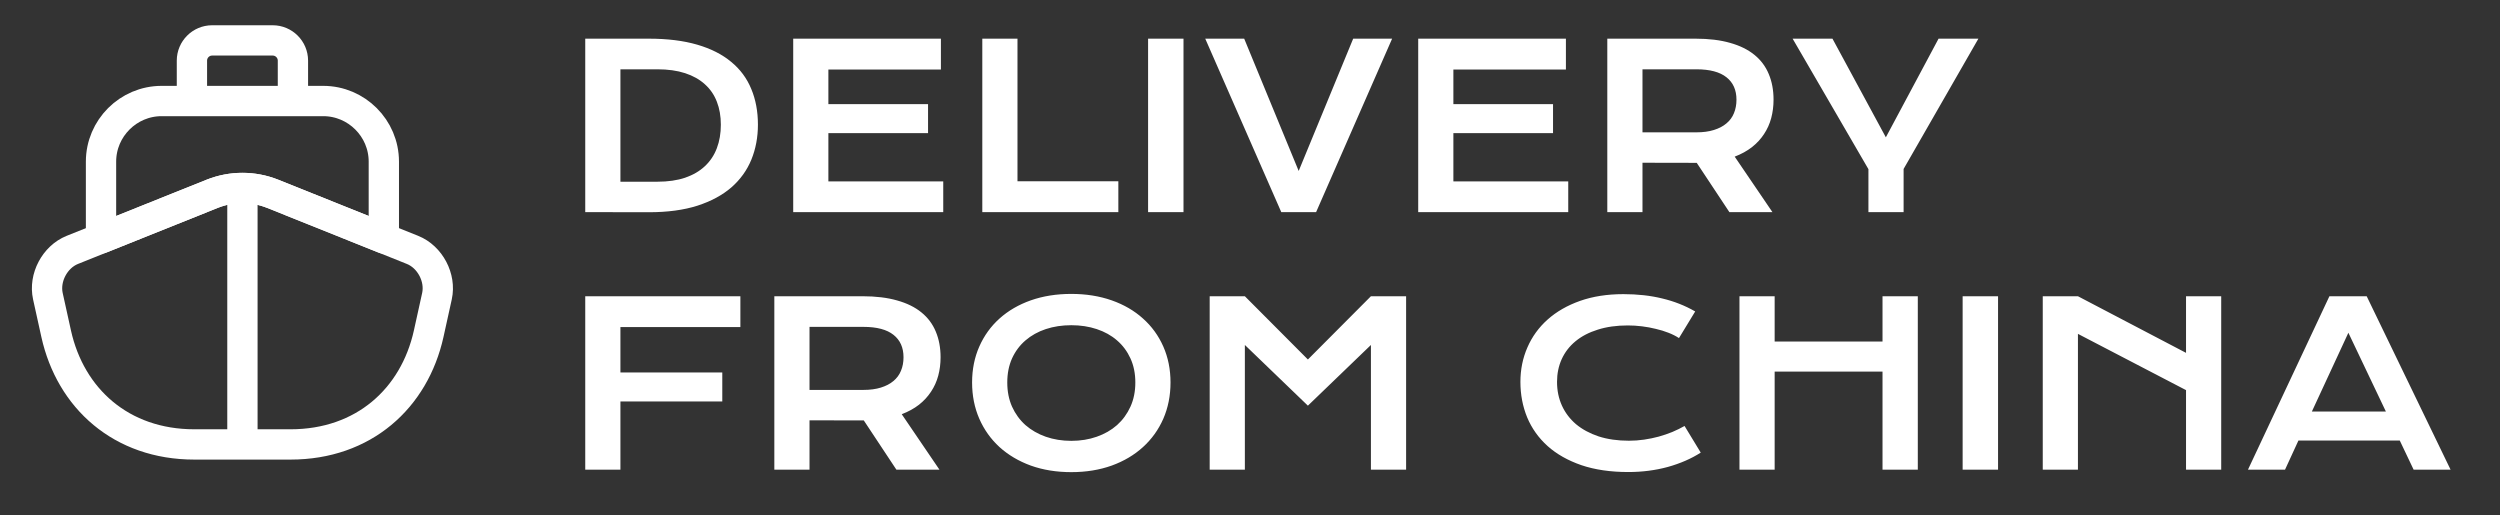
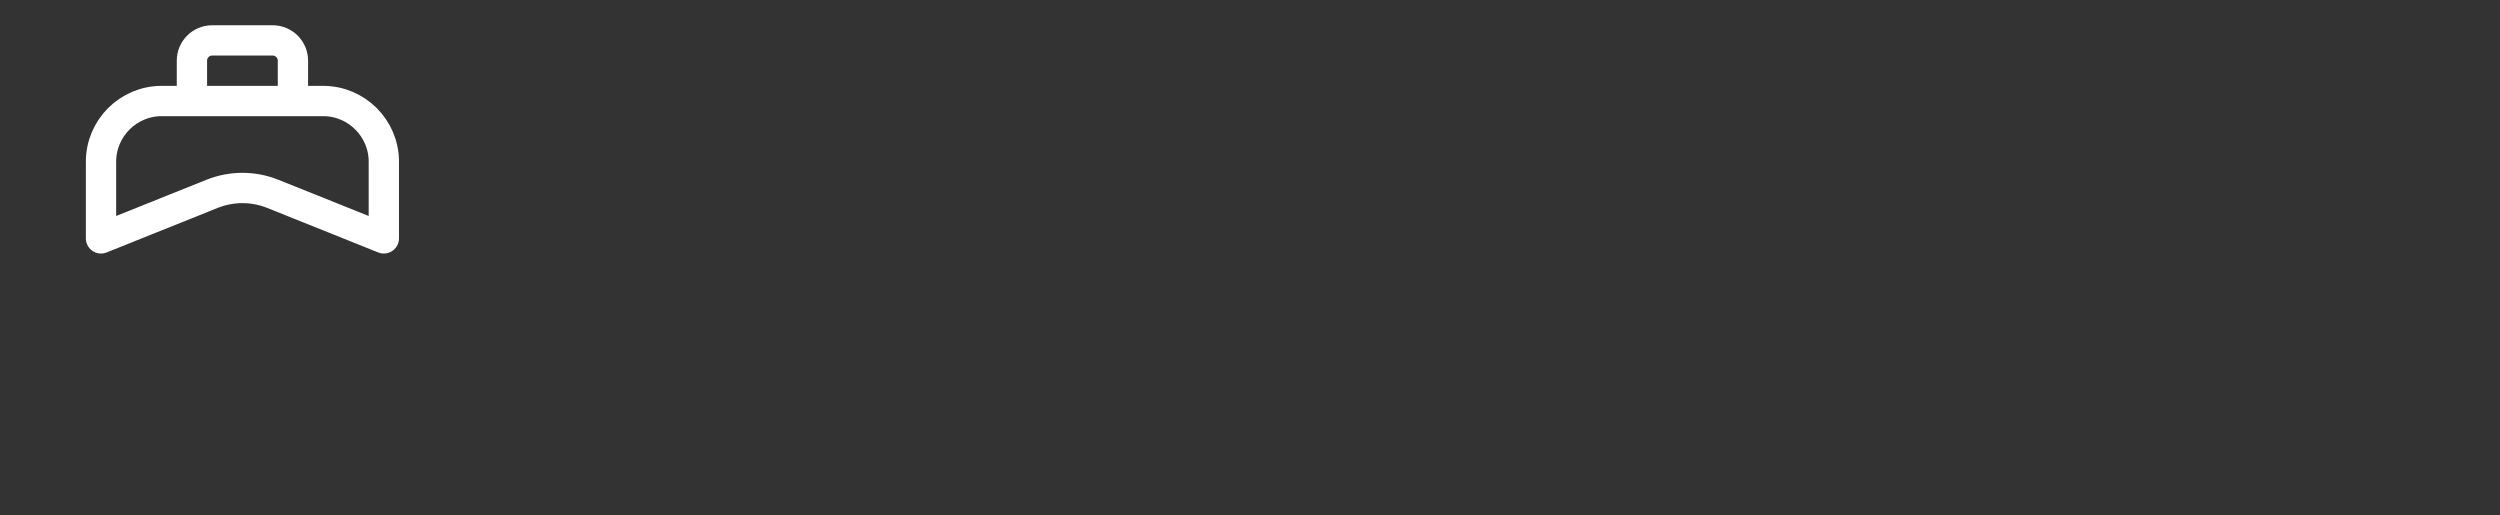
<svg xmlns="http://www.w3.org/2000/svg" width="165" height="34" viewBox="0 0 165 34" fill="none">
  <rect x="0" y="0" width="165" height="34" fill="#333333" stroke="none" />
-   <path d="M16 29.333V13.333M27.227 16.493C28.387 16.96 29.107 18.333 28.84 19.547L28.293 22.027C27.347 26.293 24 29.333 19.173 29.333H12.827C8 29.333 4.653 26.293 3.707 22.027L3.16 19.547C2.893 18.333 3.613 16.96 4.773 16.493L6.667 15.733L14.013 12.787C15.293 12.28 16.707 12.28 17.987 12.787L25.333 15.733L27.227 16.493Z" stroke="white" stroke-width="2" stroke-linecap="round" stroke-linejoin="round" />
  <path d="M25.333 10.667V15.733L17.987 12.787C16.707 12.28 15.293 12.28 14.013 12.787L6.667 15.733V10.667C6.667 8.467 8.467 6.667 10.667 6.667H21.333C23.533 6.667 25.333 8.467 25.333 10.667ZM19.333 6.667H12.667V4C12.667 3.267 13.267 2.667 14 2.667H18C18.733 2.667 19.333 3.267 19.333 4V6.667Z" stroke="white" stroke-width="2" stroke-linecap="round" stroke-linejoin="round" />
-   <path d="M38.626 2.552H42.823C44.048 2.552 45.113 2.684 46.016 2.948C46.919 3.211 47.666 3.59 48.257 4.083C48.853 4.571 49.295 5.167 49.583 5.87C49.876 6.568 50.023 7.354 50.023 8.229C50.023 9.059 49.878 9.828 49.59 10.536C49.302 11.239 48.863 11.849 48.272 12.367C47.681 12.879 46.934 13.282 46.031 13.575C45.127 13.863 44.063 14.007 42.837 14.007L38.626 14V2.552ZM43.394 11.993C44.087 11.993 44.695 11.905 45.218 11.729C45.74 11.549 46.175 11.295 46.522 10.968C46.873 10.641 47.137 10.245 47.312 9.781C47.488 9.317 47.576 8.8 47.576 8.229C47.576 7.667 47.488 7.162 47.312 6.712C47.137 6.258 46.873 5.875 46.522 5.562C46.175 5.245 45.74 5.001 45.218 4.83C44.695 4.659 44.087 4.574 43.394 4.574H40.948V11.993H43.394ZM52.352 2.552H62.1V4.588H54.673V6.874H61.251V8.785H54.673V11.971H62.254V14H52.352V2.552ZM64.832 2.552H67.154V11.964H73.811V14H64.832V2.552ZM75.774 2.552H78.111V14H75.774V2.552ZM79.546 2.552H82.117L85.713 11.283L89.31 2.552H91.88L86.863 14H84.564L79.546 2.552ZM93.602 2.552H103.35V4.588H95.923V6.874H102.5V8.785H95.923V11.971H103.504V14H93.602V2.552ZM106.082 2.552H111.905C112.784 2.552 113.545 2.645 114.19 2.831C114.834 3.011 115.369 3.275 115.794 3.622C116.219 3.968 116.534 4.391 116.739 4.889C116.949 5.387 117.054 5.951 117.054 6.581C117.054 7.005 117.002 7.411 116.9 7.796C116.797 8.177 116.639 8.529 116.424 8.851C116.214 9.173 115.948 9.461 115.625 9.715C115.303 9.964 114.925 10.172 114.49 10.338L116.98 14H114.139L111.985 10.748H111.919L108.404 10.741V14H106.082V2.552ZM111.963 8.734C112.403 8.734 112.786 8.683 113.113 8.58C113.445 8.478 113.721 8.334 113.941 8.148C114.166 7.962 114.332 7.738 114.439 7.474C114.551 7.206 114.607 6.908 114.607 6.581C114.607 5.941 114.388 5.448 113.948 5.101C113.509 4.75 112.847 4.574 111.963 4.574H108.404V8.734H111.963ZM123.316 11.165L118.313 2.552H120.943L124.466 9.063L127.945 2.552H130.574L125.638 11.151V14H123.316V11.165ZM38.626 19.552H48.865V21.588H40.948V24.584H47.671V26.496H40.948V31H38.626V19.552ZM51.106 19.552H56.929C57.808 19.552 58.57 19.645 59.214 19.831C59.859 20.011 60.394 20.275 60.818 20.622C61.243 20.968 61.558 21.391 61.763 21.889C61.973 22.387 62.078 22.951 62.078 23.581C62.078 24.005 62.027 24.411 61.924 24.796C61.822 25.177 61.663 25.529 61.448 25.851C61.238 26.173 60.972 26.461 60.65 26.715C60.328 26.964 59.949 27.172 59.515 27.338L62.005 31H59.163L57.01 27.748H56.944L53.428 27.741V31H51.106V19.552ZM56.988 25.734C57.427 25.734 57.81 25.683 58.138 25.58C58.47 25.477 58.746 25.334 58.965 25.148C59.19 24.962 59.356 24.738 59.463 24.474C59.576 24.206 59.632 23.908 59.632 23.581C59.632 22.941 59.412 22.448 58.973 22.101C58.533 21.75 57.872 21.574 56.988 21.574H53.428V25.734H56.988ZM64.158 25.243C64.158 24.379 64.317 23.588 64.634 22.87C64.952 22.152 65.396 21.537 65.967 21.024C66.543 20.507 67.232 20.106 68.033 19.823C68.838 19.54 69.73 19.398 70.706 19.398C71.678 19.398 72.566 19.54 73.372 19.823C74.178 20.106 74.866 20.507 75.438 21.024C76.014 21.537 76.46 22.152 76.778 22.87C77.095 23.588 77.254 24.379 77.254 25.243C77.254 26.112 77.095 26.911 76.778 27.638C76.46 28.361 76.014 28.983 75.438 29.506C74.866 30.028 74.178 30.436 73.372 30.729C72.566 31.017 71.678 31.161 70.706 31.161C69.73 31.161 68.838 31.017 68.033 30.729C67.232 30.436 66.543 30.028 65.967 29.506C65.396 28.983 64.952 28.361 64.634 27.638C64.317 26.911 64.158 26.112 64.158 25.243ZM66.48 25.243C66.48 25.834 66.585 26.366 66.795 26.84C67.01 27.314 67.305 27.719 67.681 28.056C68.062 28.388 68.509 28.644 69.022 28.825C69.539 29.005 70.101 29.096 70.706 29.096C71.311 29.096 71.871 29.005 72.383 28.825C72.901 28.644 73.348 28.388 73.724 28.056C74.1 27.719 74.395 27.314 74.61 26.84C74.825 26.366 74.932 25.834 74.932 25.243C74.932 24.652 74.825 24.123 74.61 23.654C74.395 23.185 74.1 22.79 73.724 22.467C73.348 22.14 72.901 21.891 72.383 21.72C71.871 21.549 71.311 21.464 70.706 21.464C70.101 21.464 69.539 21.549 69.022 21.72C68.509 21.891 68.062 22.14 67.681 22.467C67.305 22.79 67.01 23.185 66.795 23.654C66.585 24.123 66.48 24.652 66.48 25.243ZM79.839 19.552H82.161L86.321 23.727L90.481 19.552H92.803V31H90.481V22.768L86.321 26.774L82.161 22.768V31H79.839V19.552ZM100.347 25.206C100.347 24.391 100.501 23.632 100.809 22.929C101.116 22.221 101.561 21.608 102.142 21.09C102.728 20.568 103.44 20.158 104.28 19.86C105.125 19.562 106.08 19.413 107.144 19.413C108.077 19.413 108.931 19.508 109.708 19.699C110.489 19.884 111.214 20.17 111.883 20.556L110.813 22.314C110.613 22.182 110.381 22.064 110.118 21.962C109.859 21.859 109.581 21.774 109.283 21.706C108.99 21.632 108.685 21.576 108.367 21.537C108.055 21.498 107.745 21.479 107.437 21.479C106.695 21.479 106.033 21.571 105.452 21.757C104.871 21.938 104.38 22.194 103.98 22.526C103.584 22.853 103.282 23.246 103.072 23.705C102.867 24.159 102.764 24.66 102.764 25.206C102.764 25.773 102.872 26.293 103.086 26.767C103.301 27.24 103.611 27.65 104.017 27.997C104.427 28.339 104.925 28.607 105.511 28.803C106.102 28.993 106.768 29.088 107.51 29.088C107.847 29.088 108.182 29.064 108.514 29.015C108.846 28.966 109.166 28.9 109.473 28.817C109.786 28.73 110.086 28.627 110.374 28.51C110.662 28.388 110.931 28.256 111.18 28.114L112.249 29.872C111.624 30.273 110.901 30.587 110.081 30.817C109.261 31.041 108.389 31.154 107.466 31.154C106.29 31.154 105.257 31.002 104.368 30.7C103.479 30.392 102.737 29.972 102.142 29.44C101.546 28.903 101.097 28.273 100.794 27.55C100.496 26.823 100.347 26.041 100.347 25.206ZM114.805 19.552H117.127V22.541H124.246V19.552H126.575V31H124.246V24.525H117.127V31H114.805V19.552ZM129.534 19.552H131.871V31H129.534V19.552ZM134.822 19.552H137.144L144.278 23.288V19.552H146.6V31H144.278V25.748L137.144 22.035V31H134.822V19.552ZM153.741 19.552H156.202L161.739 31H159.3L158.384 29.074H151.697L150.811 31H148.365L153.741 19.552ZM157.469 27.162L154.993 21.962L152.583 27.162H157.469Z" fill="white" />
</svg>